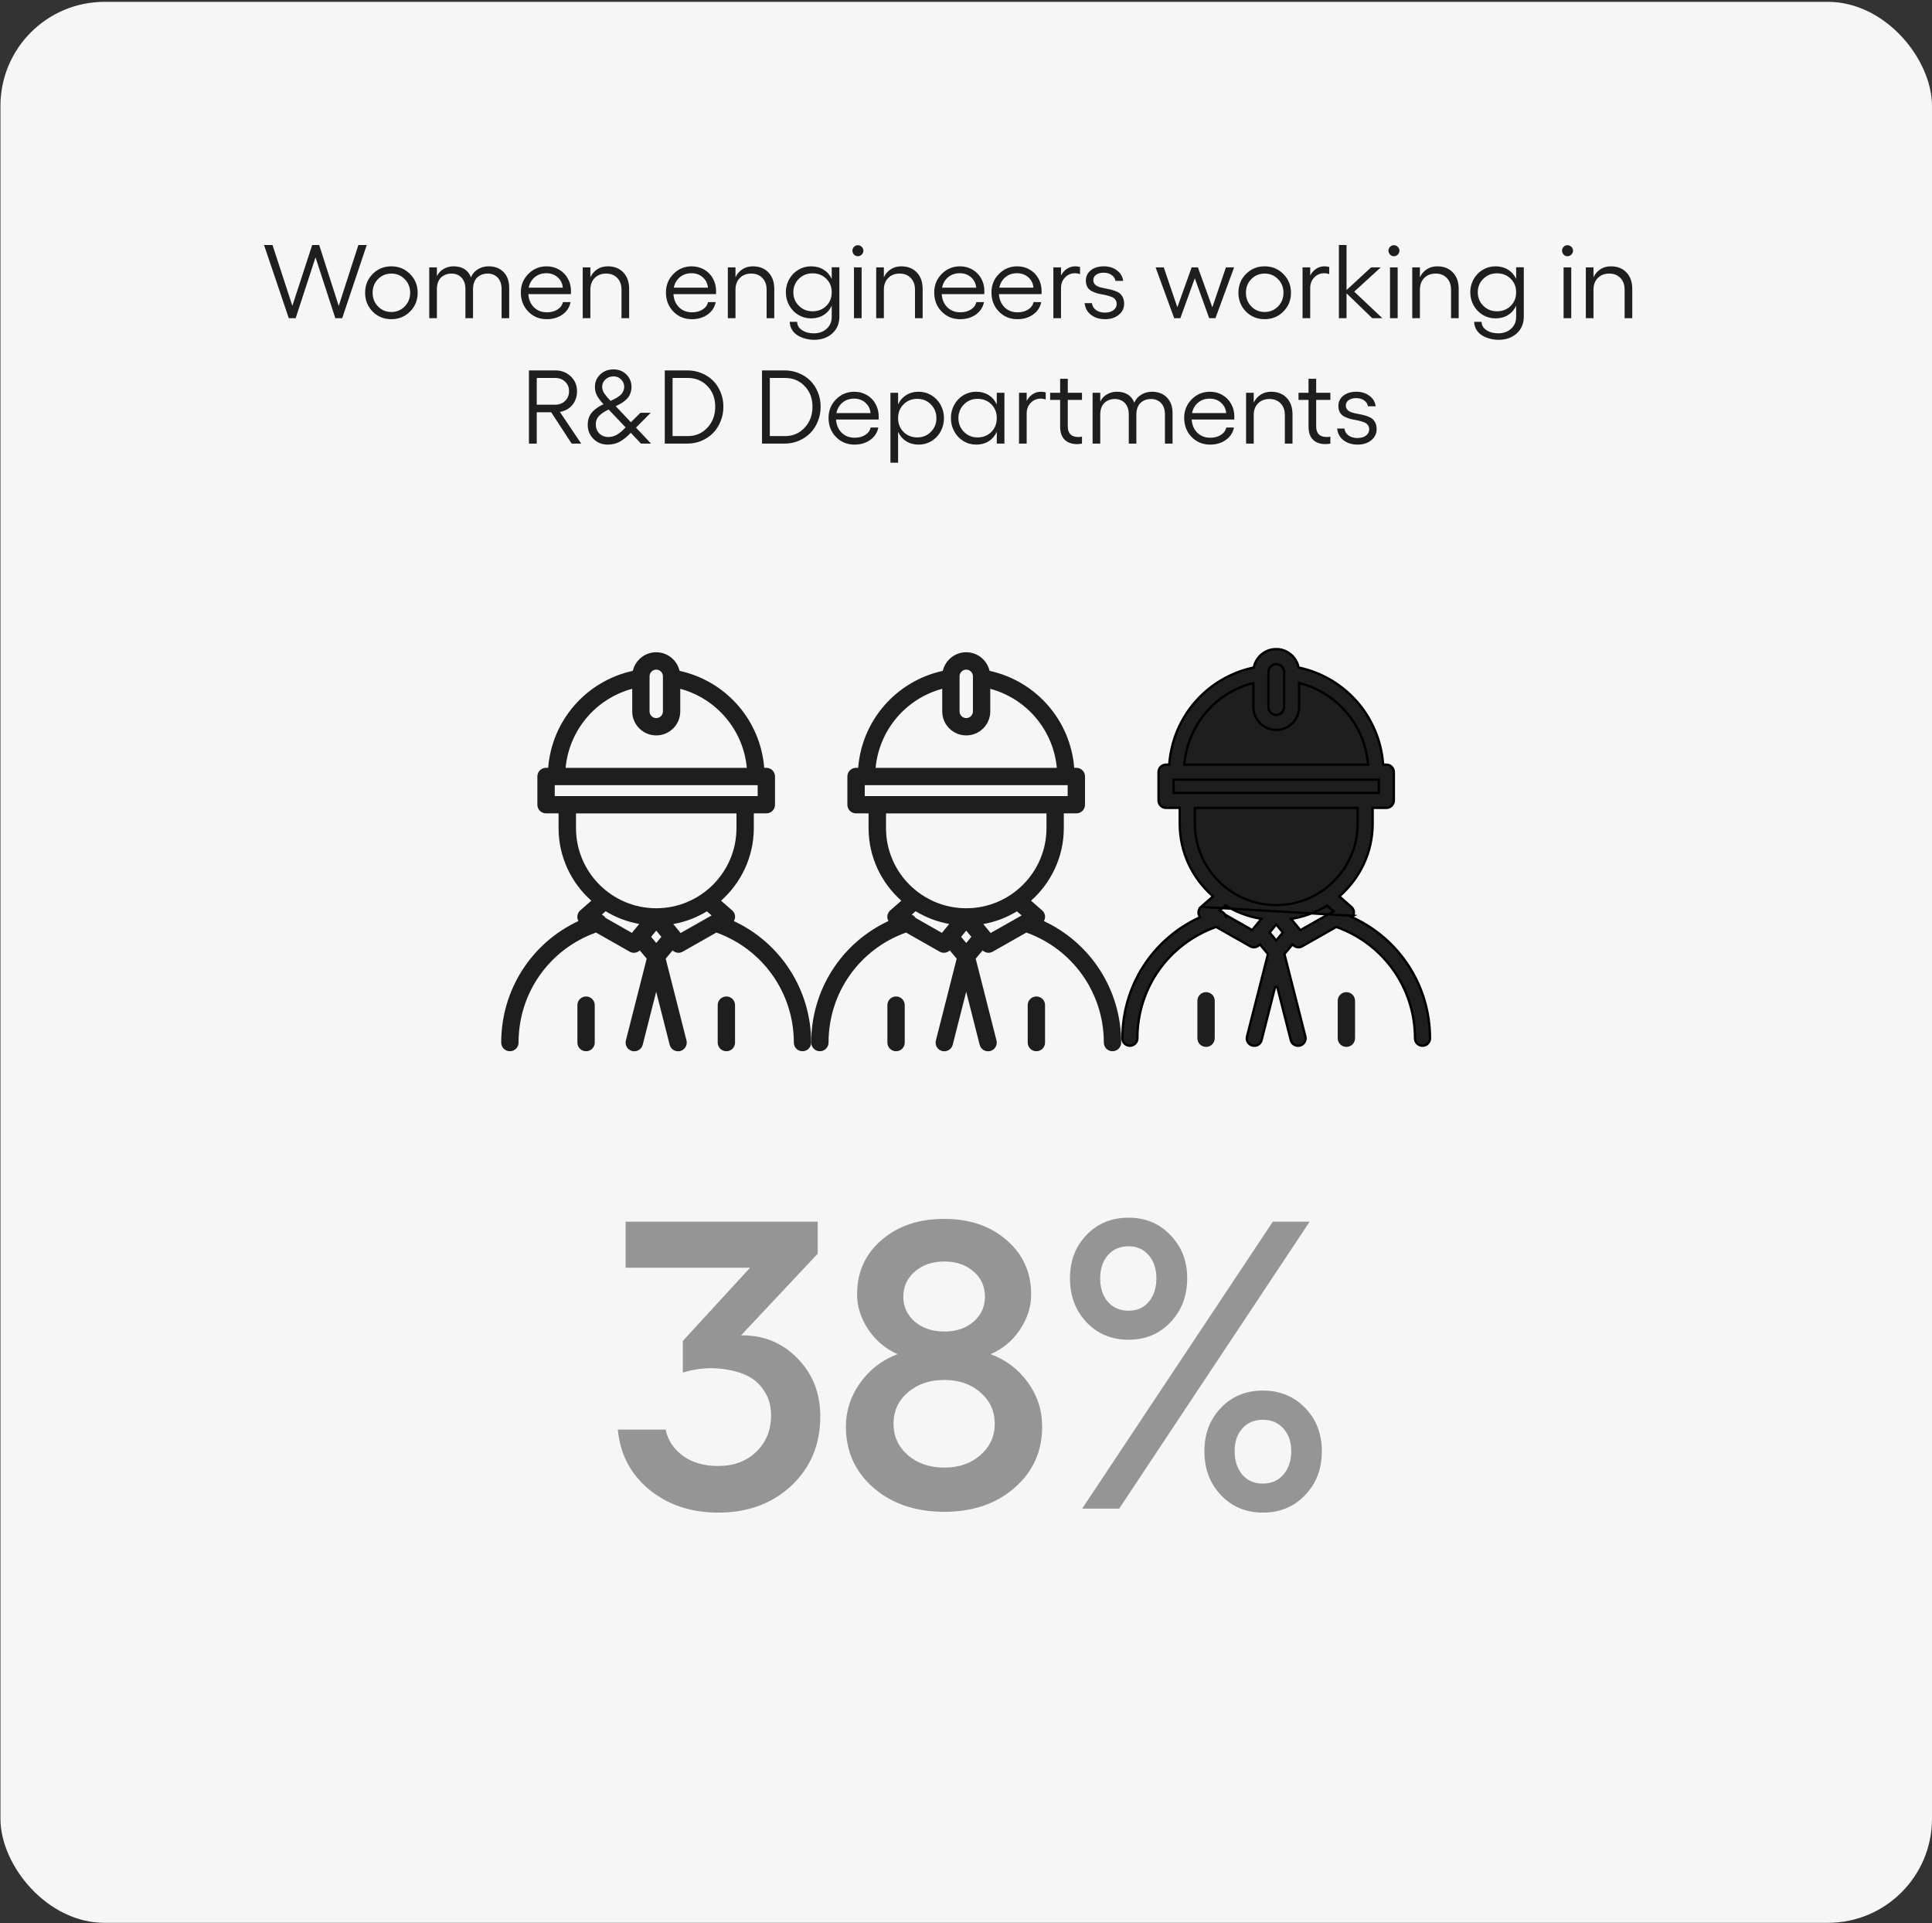
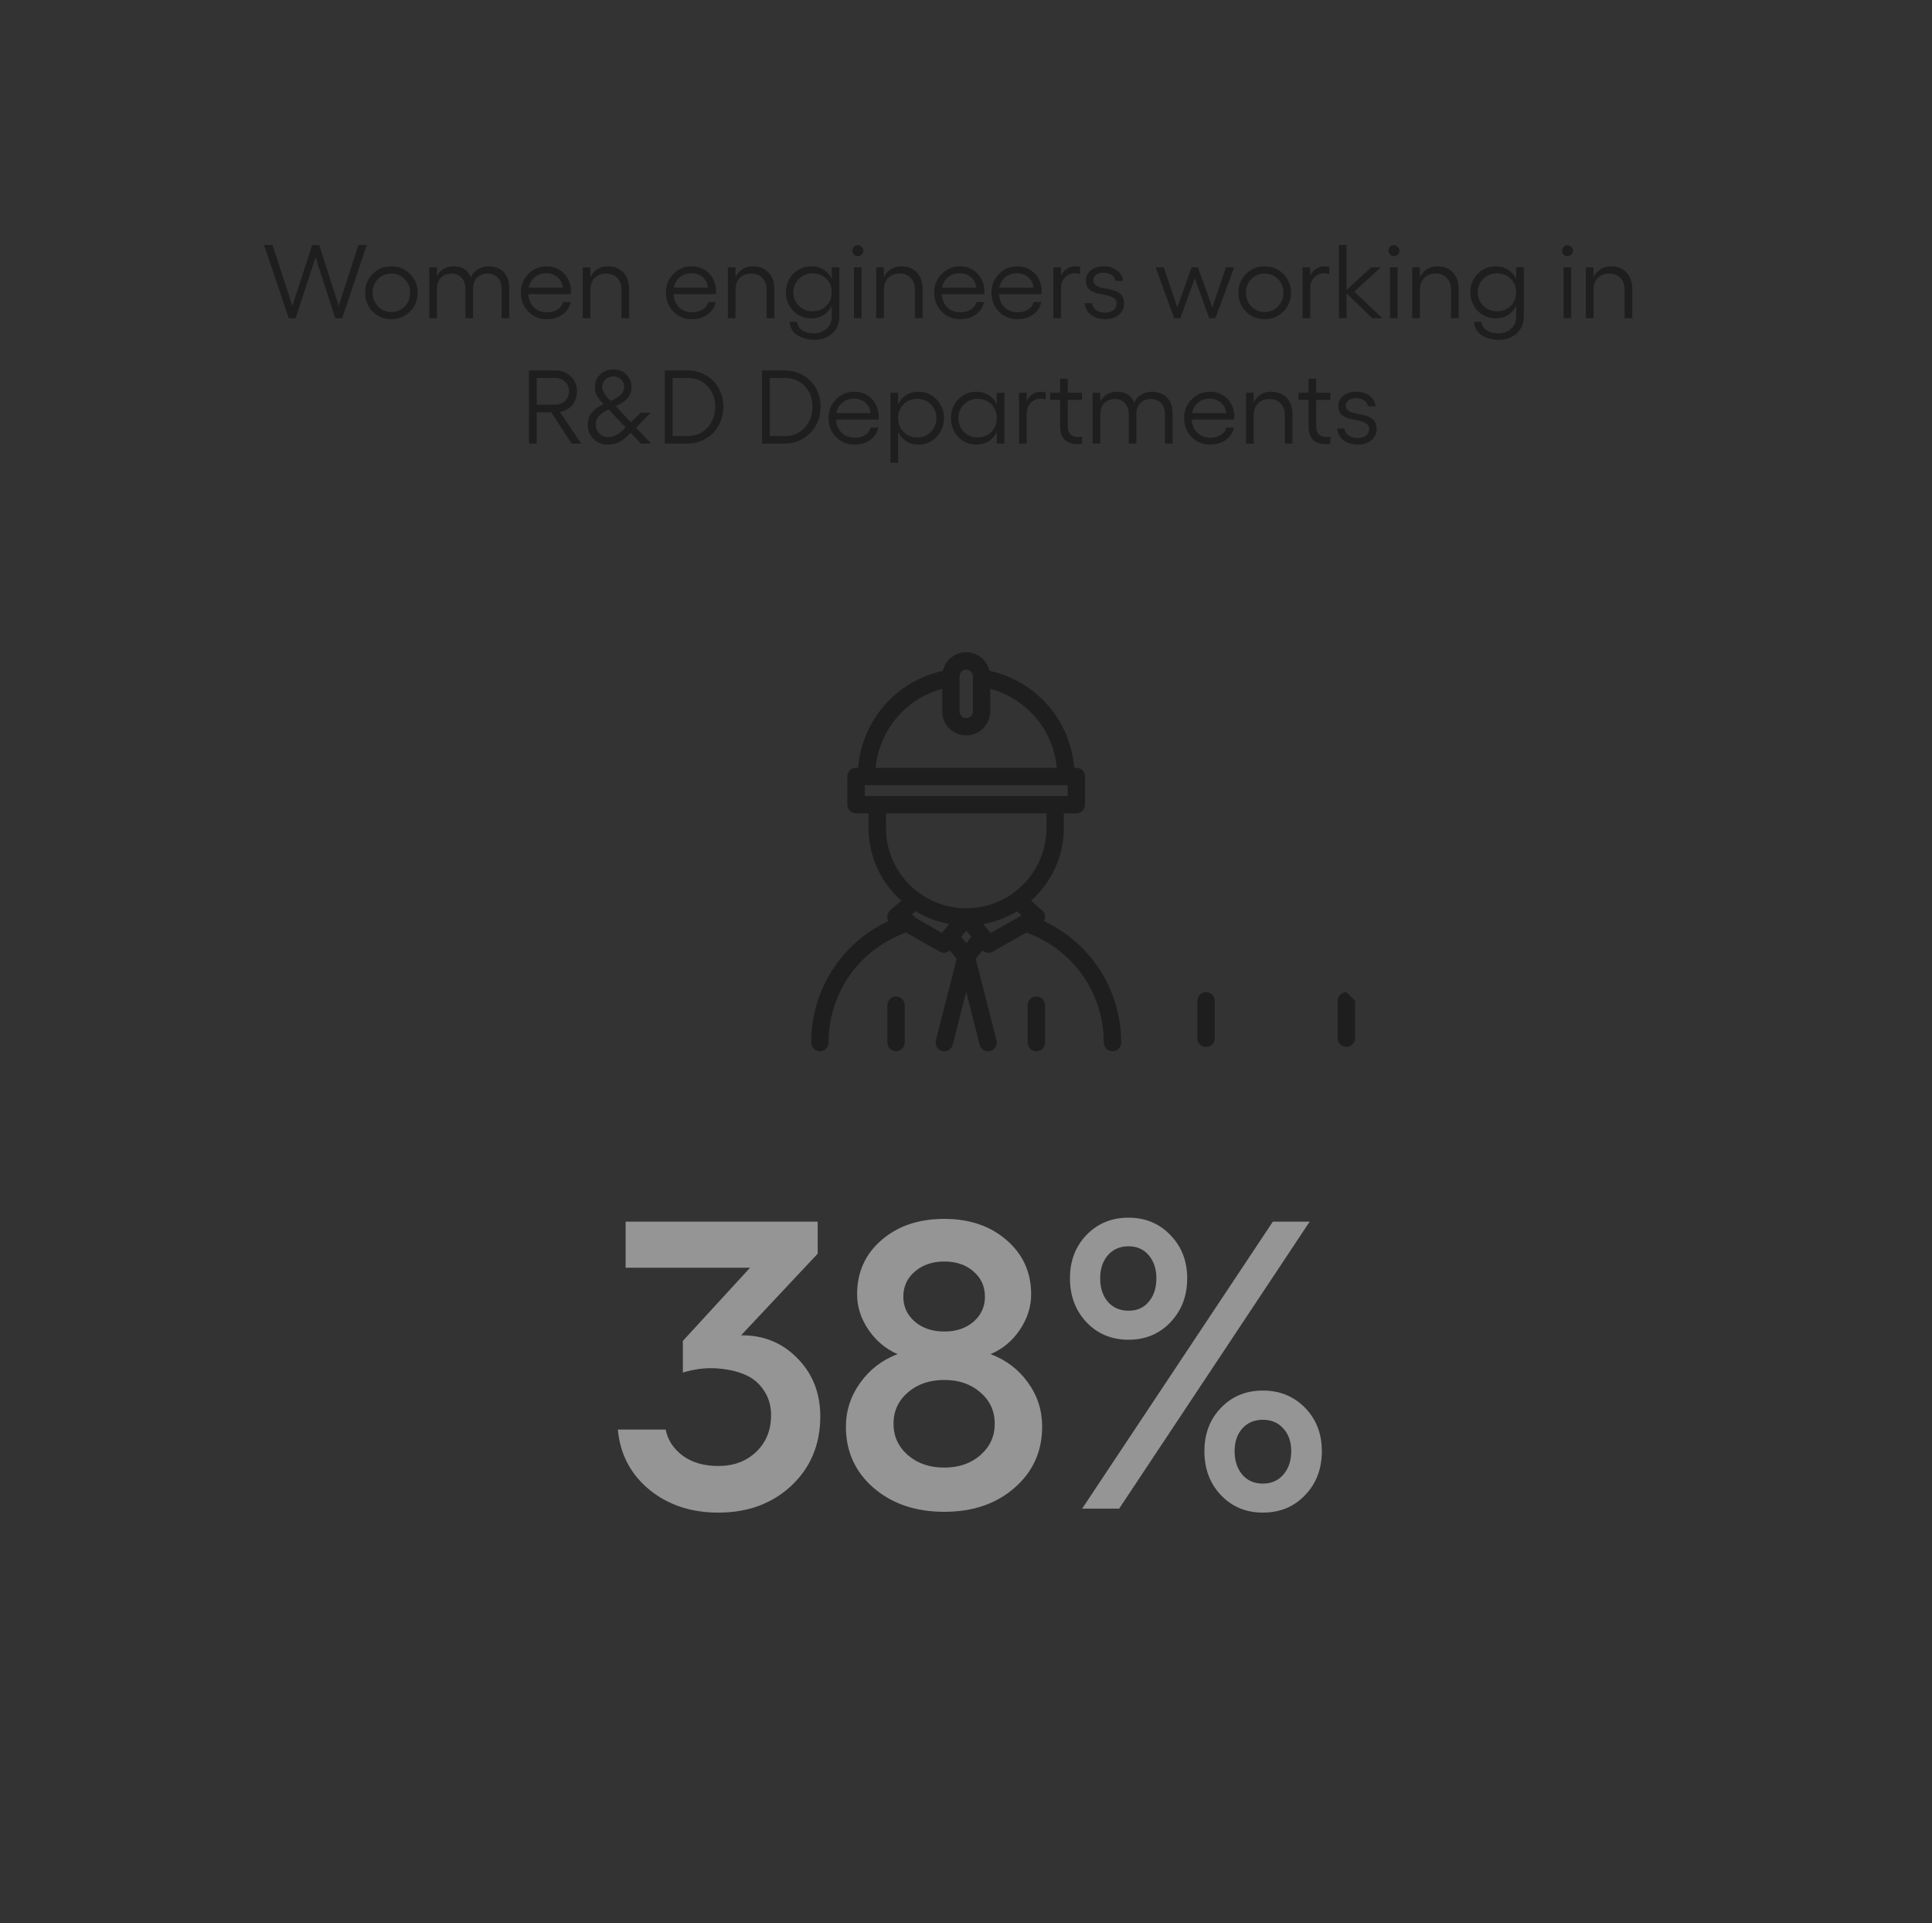
<svg xmlns="http://www.w3.org/2000/svg" width="832" height="828" viewBox="0 0 832 828" fill="none">
  <rect x="0" y="0" width="832" height="828" fill="#333333" stroke="none" />
-   <rect x="0.191" y="0.797" width="831.804" height="827.136" rx="44.811" fill="#F6F6F6" />
  <g clip-path="url(#clip0_1615_15139)">
    <path d="M449.57 396.575C449.804 396.149 449.975 395.68 450.039 395.169C450.167 393.976 449.698 392.783 448.78 391.995L444.024 387.82C452.641 380.13 458.123 368.989 458.123 356.549V350.223H463.519C465.588 350.223 467.252 348.561 467.252 346.495V334.332C467.252 332.266 465.588 330.604 463.519 330.604H462.602C460.981 310.197 446.264 293.263 426.15 288.853C425.084 284.273 420.989 280.844 416.083 280.844C411.177 280.844 407.082 284.273 406.015 288.853C385.902 293.263 371.185 310.197 369.564 330.604H368.647C366.578 330.604 364.914 332.266 364.914 334.332V346.495C364.914 348.561 366.578 350.223 368.647 350.223H374.043V356.549C374.043 368.968 379.503 380.13 388.142 387.82L383.385 391.995C382.489 392.783 382.02 393.976 382.127 395.169C382.169 395.68 382.34 396.149 382.596 396.575C362.44 405.99 349.344 426.12 349.344 448.913C349.344 450.979 351.007 452.641 353.076 452.641C355.145 452.641 356.809 450.979 356.809 448.913C356.809 427.462 370.14 408.717 390.168 401.538L404.65 409.761C405.226 410.08 405.866 410.251 406.485 410.251C407.423 410.251 408.319 409.888 409.023 409.228L411.988 412.785L403.029 448.018C402.517 450.02 403.733 452.044 405.738 452.555C407.743 453.045 409.769 451.852 410.281 449.85L416.083 427.015L421.884 449.85C422.311 451.533 423.825 452.662 425.51 452.662C425.809 452.662 426.129 452.619 426.427 452.555C428.432 452.044 429.627 450.02 429.136 448.018L420.178 412.785L423.143 409.228C423.847 409.888 424.764 410.251 425.681 410.251C426.299 410.251 426.939 410.101 427.515 409.761L441.998 401.538C462.005 408.717 475.357 427.547 475.357 448.913C475.357 450.979 477.02 452.641 479.089 452.641C481.158 452.641 482.822 450.979 482.822 448.913C482.822 426.205 469.683 406.011 449.527 396.596L449.57 396.575ZM413.225 291.196C413.225 289.62 414.526 288.321 416.104 288.321C417.682 288.321 418.984 289.62 418.984 291.196V306.32C418.984 307.897 417.682 309.196 416.104 309.196C414.526 309.196 413.225 307.897 413.225 306.32V291.196ZM405.759 296.586V306.32C405.759 312.008 410.388 316.652 416.104 316.652C421.82 316.652 426.449 312.029 426.449 306.32V296.586C442.19 300.846 453.601 314.394 455.115 330.625H377.072C378.607 314.394 390.019 300.846 405.738 296.586H405.759ZM372.422 338.081H459.786V342.789H372.401V338.081H372.422ZM381.551 356.571V350.244H450.657V356.571C450.657 375.593 435.151 391.079 416.104 391.079C397.057 391.079 381.551 375.593 381.551 356.571ZM416.104 406.033L413.907 403.391L416.104 400.707L418.301 403.391L416.104 406.033ZM394.348 395.318C393.943 394.636 393.346 394.147 392.642 393.827L394.306 392.357C398.678 395.02 403.563 396.916 408.788 397.832L406.143 401.048L405.631 401.687L394.37 395.276L394.348 395.318ZM426.598 401.73L426.086 401.091L423.441 397.874C428.667 396.958 433.551 395.063 437.924 392.4L439.95 394.168L426.619 401.73H426.598Z" fill="#1E1E1E" />
    <path d="M446.307 429.062C444.238 429.062 442.574 430.724 442.574 432.79V448.916C442.574 450.982 444.238 452.643 446.307 452.643C448.376 452.643 450.039 450.982 450.039 448.916V432.79C450.039 430.724 448.376 429.062 446.307 429.062Z" fill="#1E1E1E" />
    <path d="M385.881 429.062C383.812 429.062 382.148 430.724 382.148 432.79V448.916C382.148 450.982 383.812 452.643 385.881 452.643C387.95 452.643 389.614 450.982 389.614 448.916V432.79C389.614 430.724 387.95 429.062 385.881 429.062Z" fill="#1E1E1E" />
  </g>
  <g clip-path="url(#clip1_1615_15139)">
-     <path d="M582.702 394.332C582.873 393.992 582.993 393.63 583.042 393.244C583.151 392.216 582.746 391.187 581.955 390.507L581.951 390.504L577.194 386.329L576.77 385.956L577.191 385.58C585.708 377.979 591.123 366.972 591.123 354.682V348.356V347.856H591.623H597.019C598.812 347.856 600.252 346.417 600.252 344.628V332.465C600.252 330.675 598.812 329.237 597.019 329.237H596.102H595.64L595.603 328.777C594 308.589 579.441 291.837 559.543 287.474L559.235 287.407L559.163 287.099C558.148 282.739 554.249 279.477 549.583 279.477C544.917 279.477 541.018 282.739 540.002 287.099L539.931 287.407L539.622 287.474C519.724 291.837 505.166 308.589 503.562 328.777L503.526 329.237H503.064H502.147C500.353 329.237 498.914 330.675 498.914 332.465V344.628C498.914 346.417 500.353 347.856 502.147 347.856H507.543H508.043V348.356V354.682C508.043 366.951 513.437 377.979 521.974 385.579L522.396 385.955L521.971 386.329L517.215 390.503L582.702 394.332ZM582.702 394.332L581.878 394.744L582.815 395.182C602.797 404.516 615.822 424.534 615.822 447.046C615.822 448.835 614.383 450.273 612.589 450.273C610.796 450.273 609.357 448.835 609.357 447.046C609.357 425.468 595.871 406.45 575.667 399.2L575.451 399.123L575.251 399.236L560.768 407.458L560.761 407.463C560.27 407.753 559.72 407.883 559.181 407.883C558.394 407.883 557.598 407.572 556.985 406.996L556.598 406.633L556.259 407.041L553.294 410.598L553.131 410.794L553.193 411.041L562.151 446.27C562.151 446.271 562.151 446.272 562.151 446.273C562.575 448.008 561.542 449.755 559.813 450.201C559.542 450.259 559.262 450.295 559.01 450.295C557.548 450.295 556.238 449.315 555.869 447.86L555.869 447.86L550.067 425.024H549.098L543.297 447.859C543.297 447.859 543.297 447.859 543.297 447.86C542.854 449.591 541.102 450.627 539.36 450.203C537.62 449.759 536.571 448.005 537.014 446.275L537.014 446.274L545.972 411.041L546.035 410.794L545.872 410.598L542.907 407.041L542.567 406.633L542.181 406.996C541.566 407.573 540.791 407.883 539.985 407.883C539.457 407.883 538.901 407.738 538.396 407.458C538.395 407.457 538.394 407.457 538.393 407.456L523.915 399.236L523.715 399.123L523.499 399.2C503.273 406.45 489.809 425.383 489.809 447.046C489.809 448.835 488.37 450.273 486.576 450.273C484.783 450.273 483.344 448.835 483.344 447.046C483.344 424.449 496.326 404.495 516.308 395.161L516.81 394.926L516.525 394.45C516.302 394.08 516.16 393.684 516.125 393.26L516.125 393.257C516.032 392.221 516.441 391.185 517.215 390.504L582.702 394.332ZM539.759 294.718V294.218H539.259H539.238H539.172L539.107 294.236C523.186 298.551 511.629 312.272 510.074 328.711L510.022 329.258H510.572H588.615H589.164L589.113 328.712C587.579 312.272 576.022 298.551 560.079 294.236L559.449 294.065V294.718V304.453C559.449 309.885 555.045 314.284 549.604 314.284C544.164 314.284 539.759 309.865 539.759 304.453V294.718ZM593.786 336.214V335.714H593.286H505.922H505.901H505.401V336.214V340.921V341.421H505.901H593.286H593.786V340.921V336.214ZM515.051 347.877H514.551V348.377V354.703C514.551 374.002 530.282 389.712 549.604 389.712C568.927 389.712 584.657 374.002 584.657 354.703V348.377V347.877H584.157H515.051ZM549.22 404.485L549.604 404.948L549.989 404.485L552.185 401.844L552.449 401.527L552.188 401.208L549.991 398.524L549.604 398.051L549.217 398.524L547.02 401.208L546.759 401.527L547.023 401.844L549.22 404.485ZM527.419 393.706L527.886 394.493L528.081 394.104L538.884 400.255L539.255 400.466L539.522 400.133L540.03 399.499L540.034 399.494L542.674 396.282L543.219 395.62L542.375 395.472C537.213 394.567 532.387 392.694 528.066 390.063L527.751 389.871L527.475 390.115L525.811 391.585L525.233 392.096L525.935 392.415C526.559 392.698 527.072 393.124 527.419 393.706ZM559.708 400.175L559.858 400.363H560.098H560.119H560.251L560.366 400.298L573.697 392.736L574.31 392.388L573.779 391.924L571.753 390.156L571.477 389.915L571.164 390.106C566.843 392.737 562.017 394.61 556.855 395.515L556.011 395.663L556.555 396.325L559.196 399.536L559.2 399.541L559.708 400.175ZM549.604 285.953C547.75 285.953 546.225 287.476 546.225 289.329V304.453C546.225 306.306 547.75 307.829 549.604 307.829C551.458 307.829 552.984 306.306 552.984 304.453V289.329C552.984 287.476 551.458 285.953 549.604 285.953Z" fill="#1E1E1E" stroke="black" />
-     <path d="M579.807 427.195C577.738 427.195 576.074 428.857 576.074 430.923V447.048C576.074 449.115 577.738 450.776 579.807 450.776C581.876 450.776 583.539 449.115 583.539 447.048V430.923C583.539 428.857 581.876 427.195 579.807 427.195Z" fill="#1E1E1E" />
+     <path d="M579.807 427.195C577.738 427.195 576.074 428.857 576.074 430.923V447.048C576.074 449.115 577.738 450.776 579.807 450.776C581.876 450.776 583.539 449.115 583.539 447.048V430.923Z" fill="#1E1E1E" />
    <path d="M519.381 427.195C517.312 427.195 515.648 428.857 515.648 430.923V447.048C515.648 449.115 517.312 450.776 519.381 450.776C521.45 450.776 523.114 449.115 523.114 447.048V430.923C523.114 428.857 521.45 427.195 519.381 427.195Z" fill="#1E1E1E" />
  </g>
  <g clip-path="url(#clip2_1615_15139)">
    <path d="M316.07 396.575C316.304 396.149 316.475 395.68 316.539 395.169C316.667 393.976 316.198 392.783 315.28 391.995L310.524 387.82C319.141 380.13 324.623 368.989 324.623 356.549V350.223H330.019C332.088 350.223 333.752 348.561 333.752 346.495V334.332C333.752 332.266 332.088 330.604 330.019 330.604H329.102C327.481 310.197 312.764 293.263 292.65 288.853C291.584 284.273 287.489 280.844 282.583 280.844C277.677 280.844 273.582 284.273 272.515 288.853C252.402 293.263 237.685 310.197 236.064 330.604H235.147C233.078 330.604 231.414 332.266 231.414 334.332V346.495C231.414 348.561 233.078 350.223 235.147 350.223H240.543V356.549C240.543 368.968 246.003 380.13 254.642 387.82L249.885 391.995C248.989 392.783 248.52 393.976 248.627 395.169C248.669 395.68 248.84 396.149 249.096 396.575C228.94 405.99 215.844 426.12 215.844 448.913C215.844 450.979 217.507 452.641 219.576 452.641C221.645 452.641 223.309 450.979 223.309 448.913C223.309 427.462 236.64 408.717 256.668 401.538L271.15 409.761C271.726 410.08 272.366 410.251 272.985 410.251C273.923 410.251 274.819 409.888 275.523 409.228L278.488 412.785L269.529 448.018C269.017 450.02 270.233 452.044 272.238 452.555C274.243 453.045 276.269 451.852 276.781 449.85L282.583 427.015L288.384 449.85C288.811 451.533 290.325 452.662 292.01 452.662C292.309 452.662 292.629 452.619 292.927 452.555C294.932 452.044 296.127 450.02 295.636 448.018L286.678 412.785L289.643 409.228C290.347 409.888 291.264 410.251 292.181 410.251C292.799 410.251 293.439 410.101 294.015 409.761L308.498 401.538C328.505 408.717 341.857 427.547 341.857 448.913C341.857 450.979 343.52 452.641 345.589 452.641C347.658 452.641 349.322 450.979 349.322 448.913C349.322 426.205 336.183 406.011 316.027 396.596L316.07 396.575ZM279.725 291.196C279.725 289.62 281.026 288.321 282.604 288.321C284.182 288.321 285.484 289.62 285.484 291.196V306.32C285.484 307.897 284.182 309.196 282.604 309.196C281.026 309.196 279.725 307.897 279.725 306.32V291.196ZM272.259 296.586V306.32C272.259 312.008 276.888 316.652 282.604 316.652C288.32 316.652 292.949 312.029 292.949 306.32V296.586C308.69 300.846 320.101 314.394 321.615 330.625H243.572C245.107 314.394 256.519 300.846 272.238 296.586H272.259ZM238.922 338.081H326.286V342.789H238.901V338.081H238.922ZM248.051 356.571V350.244H317.157V356.571C317.157 375.593 301.651 391.079 282.604 391.079C263.557 391.079 248.051 375.593 248.051 356.571ZM282.604 406.033L280.407 403.391L282.604 400.707L284.801 403.391L282.604 406.033ZM260.848 395.318C260.443 394.636 259.846 394.147 259.142 393.827L260.806 392.357C265.178 395.02 270.063 396.916 275.288 397.832L272.643 401.048L272.131 401.687L260.87 395.276L260.848 395.318ZM293.098 401.73L292.586 401.091L289.941 397.874C295.167 396.958 300.051 395.063 304.424 392.4L306.45 394.168L293.119 401.73H293.098Z" fill="#1E1E1E" />
    <path d="M312.807 429.062C310.738 429.062 309.074 430.724 309.074 432.79V448.916C309.074 450.982 310.738 452.643 312.807 452.643C314.876 452.643 316.539 450.982 316.539 448.916V432.79C316.539 430.724 314.876 429.062 312.807 429.062Z" fill="#1E1E1E" />
    <path d="M252.381 429.062C250.312 429.062 248.648 430.724 248.648 432.79V448.916C248.648 450.982 250.312 452.643 252.381 452.643C254.45 452.643 256.114 450.982 256.114 448.916V432.79C256.114 430.724 254.45 429.062 252.381 429.062Z" fill="#1E1E1E" />
  </g>
  <path d="M294.064 577.381L323.012 545.849H269.424V526.033H352.132V539.818L319.135 574.969C328.784 574.854 336.883 578.156 343.43 584.877C349.978 591.539 353.252 599.867 353.252 609.861C353.252 621.923 349.117 631.859 340.846 639.67C332.575 647.424 322.064 651.301 309.313 651.301C297.597 651.301 287.689 647.999 279.59 641.393C271.549 634.731 267.041 626.116 266.064 615.547H286.655C287.574 620.085 290.044 623.847 294.064 626.833C298.085 629.763 303.168 631.227 309.313 631.227C315.976 631.227 321.432 629.188 325.683 625.11C329.933 621.032 332.058 615.777 332.058 609.344C332.058 605.209 330.996 601.619 328.87 598.575C326.803 595.473 324.017 593.205 320.514 591.769C317.01 590.333 312.961 589.471 308.366 589.184C303.828 588.897 299.061 589.5 294.064 590.993V577.381ZM406.667 650.957C394.319 650.957 384.153 647.51 376.169 640.618C368.243 633.726 364.28 624.938 364.28 614.255C364.28 607.42 366.319 601.16 370.397 595.473C374.475 589.73 379.845 585.594 386.507 583.067C381.338 580.77 377.145 577.238 373.929 572.47C370.713 567.703 369.104 562.649 369.104 557.307C369.104 547.773 372.608 539.99 379.615 533.96C386.622 527.871 395.64 524.827 406.667 524.827C417.523 524.827 426.454 527.871 433.461 533.96C440.526 540.048 444.058 547.83 444.058 557.307C444.058 562.706 442.421 567.818 439.147 572.643C435.931 577.41 431.738 580.885 426.569 583.067C433.232 585.537 438.602 589.615 442.68 595.301C446.758 600.93 448.797 607.248 448.797 614.255C448.797 624.938 444.834 633.726 436.907 640.618C429.039 647.51 418.959 650.957 406.667 650.957ZM394.003 569.11C397.334 571.925 401.556 573.332 406.667 573.332C411.779 573.332 415.972 571.925 419.246 569.11C422.52 566.239 424.157 562.649 424.157 558.341C424.157 553.919 422.52 550.3 419.246 547.486C415.972 544.614 411.779 543.178 406.667 543.178C401.556 543.178 397.334 544.614 394.003 547.486C390.672 550.3 389.006 553.919 389.006 558.341C389.006 562.649 390.672 566.239 394.003 569.11ZM406.667 631.917C412.928 631.917 418.097 630.136 422.175 626.575C426.311 622.957 428.378 618.448 428.378 613.049C428.378 607.592 426.311 603.084 422.175 599.523C418.097 595.962 412.928 594.181 406.667 594.181C400.349 594.181 395.123 595.962 390.987 599.523C386.852 603.084 384.784 607.592 384.784 613.049C384.784 618.448 386.852 622.957 390.987 626.575C395.123 630.136 400.349 631.917 406.667 631.917ZM511.258 550.415C511.258 557.996 508.846 564.314 504.021 569.369C499.254 574.366 493.252 576.864 486.015 576.864C478.721 576.864 472.69 574.366 467.923 569.369C463.156 564.314 460.772 557.996 460.772 550.415C460.772 542.891 463.156 536.659 467.923 531.72C472.69 526.78 478.721 524.31 486.015 524.31C493.252 524.31 499.254 526.809 504.021 531.806C508.846 536.745 511.258 542.948 511.258 550.415ZM548.132 526.033H563.985L481.966 649.578H466.028L548.132 526.033ZM497.991 550.415C497.991 546.394 496.899 543.092 494.717 540.507C492.534 537.923 489.634 536.63 486.015 536.63C482.282 536.63 479.295 537.923 477.055 540.507C474.873 543.092 473.781 546.394 473.781 550.415C473.781 554.55 474.873 557.91 477.055 560.495C479.295 563.08 482.282 564.372 486.015 564.372C489.691 564.372 492.592 563.08 494.717 560.495C496.899 557.91 497.991 554.55 497.991 550.415ZM569.24 624.852C569.24 632.491 566.828 638.809 562.003 643.806C557.236 648.803 551.176 651.301 543.825 651.301C536.588 651.301 530.586 648.803 525.818 643.806C521.051 638.809 518.668 632.491 518.668 624.852C518.668 617.328 521.051 611.096 525.818 606.157C530.586 601.217 536.588 598.747 543.825 598.747C551.119 598.747 557.178 601.217 562.003 606.157C566.828 611.096 569.24 617.328 569.24 624.852ZM556.058 624.852C556.058 620.831 554.938 617.586 552.698 615.117C550.458 612.589 547.5 611.326 543.825 611.326C540.149 611.326 537.191 612.589 534.951 615.117C532.768 617.586 531.677 620.831 531.677 624.852C531.677 628.93 532.768 632.29 534.951 634.932C537.191 637.517 540.149 638.809 543.825 638.809C547.5 638.809 550.458 637.517 552.698 634.932C554.938 632.29 556.058 628.93 556.058 624.852Z" fill="#959595" />
  <path d="M154.332 105.491H157.935L147.366 137H144.4L135.875 110.809L127.327 137H124.361L113.704 105.491H117.352L125.899 131.683L134.446 105.491H137.457L145.872 131.727L154.332 105.491ZM160.484 117.972C162.667 115.774 165.347 114.676 168.526 114.676C171.705 114.676 174.385 115.774 176.568 117.972C178.765 120.154 179.864 122.85 179.864 126.058C179.864 129.266 178.765 131.968 176.568 134.166C174.385 136.348 171.705 137.439 168.526 137.439C165.347 137.439 162.667 136.348 160.484 134.166C158.316 131.968 157.232 129.266 157.232 126.058C157.232 122.85 158.316 120.154 160.484 117.972ZM168.526 117.796C166.255 117.796 164.344 118.587 162.791 120.169C161.238 121.751 160.462 123.714 160.462 126.058C160.462 128.387 161.238 130.35 162.791 131.946C164.344 133.543 166.255 134.341 168.526 134.341C170.796 134.341 172.715 133.543 174.283 131.946C175.85 130.335 176.634 128.372 176.634 126.058C176.634 123.729 175.85 121.773 174.283 120.191C172.73 118.594 170.811 117.796 168.526 117.796ZM210.384 114.676C213.108 114.676 215.269 115.503 216.866 117.159C218.477 118.799 219.283 121.048 219.283 123.904V137H216.009V124.498C216.009 122.403 215.459 120.762 214.361 119.576C213.277 118.389 211.783 117.796 209.878 117.796C209.102 117.796 208.362 117.92 207.659 118.169C206.956 118.418 206.297 118.799 205.682 119.312C205.081 119.825 204.598 120.528 204.231 121.421C203.88 122.315 203.704 123.34 203.704 124.498V137H200.43V124.498C200.43 122.403 199.881 120.762 198.782 119.576C197.698 118.389 196.204 117.796 194.3 117.796C193.538 117.796 192.806 117.92 192.103 118.169C191.414 118.404 190.762 118.777 190.147 119.29C189.546 119.788 189.063 120.484 188.697 121.377C188.331 122.271 188.147 123.311 188.147 124.498V137H184.852V115.137H188.147V118.917C188.865 117.481 189.869 116.419 191.158 115.73C192.447 115.027 193.824 114.676 195.289 114.676C199.053 114.676 201.565 116.25 202.825 119.4C203.44 117.906 204.437 116.749 205.813 115.928C207.19 115.093 208.714 114.676 210.384 114.676ZM245.892 125.398C245.892 126.058 245.877 126.475 245.848 126.651H227.522C227.684 128.995 228.489 130.884 229.939 132.32C231.39 133.755 233.257 134.473 235.542 134.473C237.3 134.473 238.809 134.078 240.069 133.287C241.343 132.481 242.127 131.412 242.42 130.079H245.716C245.291 132.291 244.134 134.07 242.244 135.418C240.354 136.766 238.091 137.439 235.455 137.439C232.276 137.439 229.617 136.341 227.479 134.144C225.354 131.946 224.292 129.207 224.292 125.926C224.292 122.776 225.369 120.118 227.522 117.95C229.676 115.767 232.305 114.676 235.411 114.676C237.359 114.676 239.131 115.137 240.728 116.06C242.325 116.968 243.584 118.243 244.507 119.883C245.43 121.524 245.892 123.362 245.892 125.398ZM227.676 123.86H242.376C242.215 122.044 241.475 120.557 240.157 119.4C238.853 118.228 237.227 117.642 235.279 117.642C233.345 117.642 231.69 118.206 230.313 119.334C228.936 120.462 228.057 121.971 227.676 123.86ZM261.712 114.676C264.539 114.676 266.78 115.555 268.436 117.312C270.105 119.056 270.94 121.421 270.94 124.41V137H267.645V124.717C267.645 122.623 267.037 120.945 265.821 119.686C264.62 118.426 263.023 117.796 261.031 117.796C258.98 117.796 257.332 118.433 256.087 119.708C254.856 120.967 254.241 122.637 254.241 124.717V137H250.945V115.137H254.241V119.4C254.944 117.906 255.94 116.749 257.229 115.928C258.519 115.093 260.013 114.676 261.712 114.676ZM308.382 125.398C308.382 126.058 308.367 126.475 308.338 126.651H290.013C290.174 128.995 290.979 130.884 292.43 132.32C293.88 133.755 295.748 134.473 298.033 134.473C299.791 134.473 301.299 134.078 302.559 133.287C303.833 132.481 304.617 131.412 304.91 130.079H308.206C307.781 132.291 306.624 134.07 304.734 135.418C302.845 136.766 300.582 137.439 297.945 137.439C294.766 137.439 292.107 136.341 289.969 134.144C287.845 131.946 286.783 129.207 286.783 125.926C286.783 122.776 287.859 120.118 290.013 117.95C292.166 115.767 294.795 114.676 297.901 114.676C299.849 114.676 301.622 115.137 303.218 116.06C304.815 116.968 306.075 118.243 306.998 119.883C307.92 121.524 308.382 123.362 308.382 125.398ZM290.167 123.86H304.866C304.705 122.044 303.965 120.557 302.647 119.4C301.343 118.228 299.717 117.642 297.769 117.642C295.835 117.642 294.18 118.206 292.803 119.334C291.426 120.462 290.547 121.971 290.167 123.86ZM324.202 114.676C327.029 114.676 329.271 115.555 330.926 117.312C332.596 119.056 333.431 121.421 333.431 124.41V137H330.135V124.717C330.135 122.623 329.527 120.945 328.311 119.686C327.11 118.426 325.513 117.796 323.521 117.796C321.47 117.796 319.822 118.433 318.577 119.708C317.347 120.967 316.731 122.637 316.731 124.717V137H313.436V115.137H316.731V119.4C317.435 117.906 318.431 116.749 319.72 115.928C321.009 115.093 322.503 114.676 324.202 114.676ZM358.172 115.093H361.468V136.319C361.468 139.322 360.45 141.739 358.414 143.57C356.377 145.401 353.763 146.316 350.569 146.316C349.31 146.316 348.086 146.155 346.9 145.833C345.713 145.525 344.607 145.071 343.582 144.471C342.571 143.87 341.744 143.057 341.099 142.032C340.469 141.021 340.132 139.871 340.088 138.582H343.274C343.318 140.076 344.029 141.27 345.406 142.164C346.783 143.072 348.475 143.526 350.481 143.526C352.708 143.526 354.546 142.867 355.997 141.548C357.447 140.245 358.172 138.545 358.172 136.451V131.639C357.366 133.367 356.194 134.708 354.656 135.66C353.133 136.612 351.338 137.088 349.273 137.088C347.295 137.088 345.472 136.59 343.802 135.594C342.146 134.598 340.835 133.235 339.869 131.507C338.902 129.778 338.418 127.889 338.418 125.838C338.418 123.802 338.902 121.927 339.869 120.213C340.835 118.499 342.146 117.151 343.802 116.17C345.472 115.174 347.295 114.676 349.273 114.676C351.338 114.676 353.133 115.152 354.656 116.104C356.194 117.042 357.366 118.367 358.172 120.081V115.093ZM349.888 134.034C352.276 134.034 354.253 133.265 355.821 131.727C357.388 130.174 358.172 128.211 358.172 125.838C358.172 123.494 357.388 121.553 355.821 120.015C354.253 118.462 352.276 117.686 349.888 117.686C347.574 117.686 345.618 118.477 344.021 120.059C342.439 121.626 341.648 123.553 341.648 125.838C341.648 128.138 342.439 130.079 344.021 131.661C345.618 133.243 347.574 134.034 349.888 134.034ZM369.422 105.579C370.052 105.579 370.608 105.813 371.092 106.282C371.575 106.751 371.817 107.3 371.817 107.93C371.817 108.575 371.575 109.139 371.092 109.622C370.608 110.091 370.052 110.325 369.422 110.325C368.777 110.325 368.228 110.091 367.774 109.622C367.32 109.153 367.093 108.589 367.093 107.93C367.093 107.3 367.32 106.751 367.774 106.282C368.228 105.813 368.777 105.579 369.422 105.579ZM367.752 115.137H371.048V137H367.752V115.137ZM388.099 114.676C390.926 114.676 393.167 115.555 394.822 117.312C396.492 119.056 397.327 121.421 397.327 124.41V137H394.031V124.717C394.031 122.623 393.423 120.945 392.208 119.686C391.006 118.426 389.41 117.796 387.417 117.796C385.367 117.796 383.719 118.433 382.474 119.708C381.243 120.967 380.628 122.637 380.628 124.717V137H377.332V115.137H380.628V119.4C381.331 117.906 382.327 116.749 383.616 115.928C384.905 115.093 386.399 114.676 388.099 114.676ZM423.914 125.398C423.914 126.058 423.899 126.475 423.87 126.651H405.545C405.706 128.995 406.512 130.884 407.962 132.32C409.412 133.755 411.28 134.473 413.565 134.473C415.323 134.473 416.832 134.078 418.091 133.287C419.366 132.481 420.149 131.412 420.442 130.079H423.738C423.313 132.291 422.156 134.07 420.267 135.418C418.377 136.766 416.114 137.439 413.477 137.439C410.298 137.439 407.64 136.341 405.501 134.144C403.377 131.946 402.315 129.207 402.315 125.926C402.315 122.776 403.392 120.118 405.545 117.95C407.698 115.767 410.328 114.676 413.433 114.676C415.381 114.676 417.154 115.137 418.75 116.06C420.347 116.968 421.607 118.243 422.53 119.883C423.453 121.524 423.914 123.362 423.914 125.398ZM405.699 123.86H420.398C420.237 122.044 419.498 120.557 418.179 119.4C416.875 118.228 415.25 117.642 413.301 117.642C411.368 117.642 409.712 118.206 408.335 119.334C406.958 120.462 406.08 121.971 405.699 123.86ZM448.567 125.398C448.567 126.058 448.553 126.475 448.523 126.651H430.198C430.359 128.995 431.165 130.884 432.615 132.32C434.065 133.755 435.933 134.473 438.218 134.473C439.976 134.473 441.485 134.078 442.745 133.287C444.019 132.481 444.803 131.412 445.096 130.079H448.392C447.967 132.291 446.81 134.07 444.92 135.418C443.03 136.766 440.767 137.439 438.13 137.439C434.952 137.439 432.293 136.341 430.154 134.144C428.03 131.946 426.968 129.207 426.968 125.926C426.968 122.776 428.045 120.118 430.198 117.95C432.352 115.767 434.981 114.676 438.086 114.676C440.035 114.676 441.807 115.137 443.404 116.06C445 116.968 446.26 118.243 447.183 119.883C448.106 121.524 448.567 123.362 448.567 125.398ZM430.352 123.86H445.052C444.891 122.044 444.151 120.557 442.833 119.4C441.529 118.228 439.903 117.642 437.955 117.642C436.021 117.642 434.366 118.206 432.989 119.334C431.612 120.462 430.733 121.971 430.352 123.86ZM463.069 114.676C463.641 114.676 464.322 114.764 465.113 114.939V118.016C464.395 117.767 463.685 117.642 462.981 117.642C461.268 117.642 459.825 118.25 458.653 119.466C457.496 120.667 456.917 122.19 456.917 124.036V137H453.621V115.137H456.917V118.631C457.562 117.4 458.418 116.434 459.488 115.73C460.557 115.027 461.751 114.676 463.069 114.676ZM475.945 137.439C473.484 137.439 471.448 136.817 469.837 135.572C468.226 134.327 467.31 132.642 467.09 130.518H470.232C470.379 131.763 470.965 132.759 471.99 133.506C473.016 134.239 474.29 134.605 475.813 134.605C477.337 134.605 478.56 134.261 479.483 133.572C480.42 132.869 480.889 131.968 480.889 130.87C480.889 130.137 480.699 129.522 480.318 129.024C479.937 128.511 479.432 128.13 478.802 127.881C478.187 127.632 477.483 127.405 476.692 127.2C475.901 126.995 475.088 126.827 474.253 126.695C473.418 126.563 472.605 126.358 471.814 126.08C471.023 125.801 470.313 125.472 469.683 125.091C469.068 124.695 468.57 124.139 468.189 123.421C467.808 122.688 467.618 121.817 467.618 120.806C467.618 119.004 468.328 117.532 469.749 116.39C471.17 115.247 473.052 114.676 475.396 114.676C477.549 114.676 479.402 115.247 480.955 116.39C482.522 117.518 483.431 119.034 483.68 120.938H480.362C480.201 119.913 479.651 119.07 478.714 118.411C477.776 117.752 476.641 117.422 475.308 117.422C473.975 117.422 472.891 117.715 472.056 118.301C471.236 118.873 470.826 119.627 470.826 120.564C470.826 121.355 471.067 122 471.551 122.498C472.049 122.996 472.686 123.362 473.462 123.597C474.239 123.831 475.096 124.036 476.033 124.212C476.985 124.373 477.93 124.578 478.868 124.827C479.82 125.076 480.684 125.406 481.46 125.816C482.237 126.226 482.867 126.849 483.35 127.684C483.848 128.519 484.097 129.551 484.097 130.782C484.097 132.715 483.321 134.312 481.768 135.572C480.23 136.817 478.289 137.439 475.945 137.439ZM505.652 137L497.654 115.137H501.17L507.015 132.32L513.167 115.137H515.87L522.088 132.32L527.933 115.137H531.448L523.428 137H520.726L514.529 119.817L508.311 137H505.652ZM536.568 117.972C538.75 115.774 541.431 114.676 544.61 114.676C547.789 114.676 550.469 115.774 552.652 117.972C554.849 120.154 555.948 122.85 555.948 126.058C555.948 129.266 554.849 131.968 552.652 134.166C550.469 136.348 547.789 137.439 544.61 137.439C541.431 137.439 538.75 136.348 536.568 134.166C534.4 131.968 533.316 129.266 533.316 126.058C533.316 122.85 534.4 120.154 536.568 117.972ZM544.61 117.796C542.339 117.796 540.428 118.587 538.875 120.169C537.322 121.751 536.546 123.714 536.546 126.058C536.546 128.387 537.322 130.35 538.875 131.946C540.428 133.543 542.339 134.341 544.61 134.341C546.88 134.341 548.799 133.543 550.367 131.946C551.934 130.335 552.718 128.372 552.718 126.058C552.718 123.729 551.934 121.773 550.367 120.191C548.814 118.594 546.895 117.796 544.61 117.796ZM570.384 114.676C570.955 114.676 571.636 114.764 572.427 114.939V118.016C571.709 117.767 570.999 117.642 570.296 117.642C568.582 117.642 567.139 118.25 565.967 119.466C564.81 120.667 564.231 122.19 564.231 124.036V137H560.936V115.137H564.231V118.631C564.876 117.4 565.733 116.434 566.802 115.73C567.872 115.027 569.065 114.676 570.384 114.676ZM595.301 137H590.95L579.876 126.299V137H576.58V105.491H579.876V124.893L590.445 115.137H594.598L583.194 125.574L595.301 137ZM600.267 105.579C600.896 105.579 601.453 105.813 601.937 106.282C602.42 106.751 602.662 107.3 602.662 107.93C602.662 108.575 602.42 109.139 601.937 109.622C601.453 110.091 600.896 110.325 600.267 110.325C599.622 110.325 599.073 110.091 598.619 109.622C598.165 109.153 597.938 108.589 597.938 107.93C597.938 107.3 598.165 106.751 598.619 106.282C599.073 105.813 599.622 105.579 600.267 105.579ZM598.597 115.137H601.893V137H598.597V115.137ZM618.943 114.676C621.771 114.676 624.012 115.555 625.667 117.312C627.337 119.056 628.172 121.421 628.172 124.41V137H624.876V124.717C624.876 122.623 624.268 120.945 623.052 119.686C621.851 118.426 620.254 117.796 618.262 117.796C616.211 117.796 614.563 118.433 613.318 119.708C612.088 120.967 611.473 122.637 611.473 124.717V137H608.177V115.137H611.473V119.4C612.176 117.906 613.172 116.749 614.461 115.928C615.75 115.093 617.244 114.676 618.943 114.676ZM652.913 115.093H656.209V136.319C656.209 139.322 655.191 141.739 653.155 143.57C651.119 145.401 648.504 146.316 645.311 146.316C644.051 146.316 642.828 146.155 641.641 145.833C640.455 145.525 639.349 145.071 638.323 144.471C637.312 143.87 636.485 143.057 635.84 142.032C635.21 141.021 634.874 139.871 634.83 138.582H638.016C638.06 140.076 638.77 141.27 640.147 142.164C641.524 143.072 643.216 143.526 645.223 143.526C647.449 143.526 649.288 142.867 650.738 141.548C652.188 140.245 652.913 138.545 652.913 136.451V131.639C652.107 133.367 650.936 134.708 649.397 135.66C647.874 136.612 646.08 137.088 644.014 137.088C642.037 137.088 640.213 136.59 638.543 135.594C636.888 134.598 635.577 133.235 634.61 131.507C633.643 129.778 633.16 127.889 633.16 125.838C633.16 123.802 633.643 121.927 634.61 120.213C635.577 118.499 636.888 117.151 638.543 116.17C640.213 115.174 642.037 114.676 644.014 114.676C646.08 114.676 647.874 115.152 649.397 116.104C650.936 117.042 652.107 118.367 652.913 120.081V115.093ZM644.629 134.034C647.017 134.034 648.995 133.265 650.562 131.727C652.129 130.174 652.913 128.211 652.913 125.838C652.913 123.494 652.129 121.553 650.562 120.015C648.995 118.462 647.017 117.686 644.629 117.686C642.315 117.686 640.359 118.477 638.763 120.059C637.181 121.626 636.39 123.553 636.39 125.838C636.39 128.138 637.181 130.079 638.763 131.661C640.359 133.243 642.315 134.034 644.629 134.034ZM675.018 105.579C675.647 105.579 676.204 105.813 676.688 106.282C677.171 106.751 677.413 107.3 677.413 107.93C677.413 108.575 677.171 109.139 676.688 109.622C676.204 110.091 675.647 110.325 675.018 110.325C674.373 110.325 673.824 110.091 673.37 109.622C672.916 109.153 672.688 108.589 672.688 107.93C672.688 107.3 672.916 106.751 673.37 106.282C673.824 105.813 674.373 105.579 675.018 105.579ZM673.348 115.137H676.644V137H673.348V115.137ZM693.694 114.676C696.521 114.676 698.763 115.555 700.418 117.312C702.088 119.056 702.923 121.421 702.923 124.41V137H699.627V124.717C699.627 122.623 699.019 120.945 697.803 119.686C696.602 118.426 695.005 117.796 693.013 117.796C690.962 117.796 689.314 118.433 688.069 119.708C686.839 120.967 686.224 122.637 686.224 124.717V137H682.928V115.137H686.224V119.4C686.927 117.906 687.923 116.749 689.212 115.928C690.501 115.093 691.995 114.676 693.694 114.676ZM250.286 191H246.177L237.366 177.509H231.148V191H227.786V159.491H239.168C241.79 159.491 243.995 160.348 245.782 162.062C247.583 163.761 248.484 165.878 248.484 168.412C248.484 170.785 247.811 172.777 246.463 174.389C245.13 175.985 243.343 176.974 241.102 177.355L250.286 191ZM231.148 162.743V174.257H239.08C240.809 174.257 242.237 173.708 243.365 172.609C244.493 171.51 245.057 170.111 245.057 168.412C245.057 166.771 244.493 165.417 243.365 164.347C242.251 163.278 240.823 162.743 239.08 162.743H231.148ZM280.367 191H276.038L271.644 186.364C269.974 188.107 268.377 189.389 266.854 190.209C265.33 191.029 263.624 191.439 261.734 191.439C259.288 191.439 257.237 190.626 255.582 189C253.926 187.36 253.099 185.338 253.099 182.936C253.099 181.764 253.274 180.702 253.626 179.75C253.978 178.798 254.498 177.97 255.186 177.267C255.875 176.564 256.578 175.971 257.295 175.487C258.013 175.004 258.877 174.521 259.888 174.037C258.746 172.836 257.845 171.664 257.186 170.521C256.526 169.364 256.197 168.075 256.197 166.654C256.197 164.486 256.958 162.677 258.482 161.227C260.005 159.777 261.917 159.052 264.217 159.052C266.429 159.052 268.267 159.777 269.732 161.227C271.211 162.677 271.951 164.486 271.951 166.654C271.951 167.519 271.819 168.332 271.556 169.093C271.307 169.84 270.984 170.485 270.589 171.027C270.193 171.554 269.681 172.074 269.051 172.587C268.421 173.085 267.813 173.502 267.227 173.839C266.656 174.162 265.967 174.513 265.162 174.894L271.688 181.815L275.818 177.729H280.235L273.885 184.123L280.367 191ZM259.317 166.566C259.317 167.533 259.625 168.478 260.24 169.401C260.855 170.309 261.756 171.386 262.942 172.631C263.675 172.294 264.283 171.994 264.766 171.73C265.264 171.466 265.792 171.144 266.348 170.763C266.905 170.382 267.344 170.001 267.667 169.621C267.989 169.24 268.26 168.786 268.479 168.258C268.699 167.731 268.809 167.167 268.809 166.566C268.809 165.307 268.362 164.245 267.469 163.38C266.59 162.501 265.506 162.062 264.217 162.062C262.84 162.062 261.675 162.501 260.723 163.38C259.786 164.245 259.317 165.307 259.317 166.566ZM268.985 184.474L269.424 184.035L262.107 176.322C261.243 176.747 260.518 177.143 259.932 177.509C259.361 177.875 258.797 178.314 258.24 178.827C257.684 179.34 257.266 179.918 256.988 180.563C256.709 181.208 256.57 181.925 256.57 182.716C256.57 184.284 257.076 185.587 258.086 186.627C259.112 187.653 260.416 188.166 261.998 188.166C263.199 188.166 264.349 187.873 265.447 187.287C266.546 186.701 267.725 185.763 268.985 184.474ZM296.033 159.491C298.187 159.491 300.215 159.887 302.12 160.678C304.039 161.454 305.687 162.531 307.063 163.908C308.44 165.27 309.524 166.925 310.315 168.874C311.121 170.807 311.524 172.887 311.524 175.114C311.524 177.34 311.121 179.442 310.315 181.42C309.524 183.383 308.44 185.067 307.063 186.474C305.687 187.865 304.039 188.971 302.12 189.792C300.215 190.597 298.187 191 296.033 191H286.277V159.491H296.033ZM296.209 187.77C299.578 187.77 302.383 186.569 304.625 184.167C306.88 181.75 308.008 178.732 308.008 175.114C308.008 171.525 306.888 168.566 304.646 166.237C302.42 163.908 299.607 162.743 296.209 162.743H289.639V187.77H296.209ZM337.913 159.491C340.066 159.491 342.095 159.887 344 160.678C345.918 161.454 347.566 162.531 348.943 163.908C350.32 165.27 351.404 166.925 352.195 168.874C353.001 170.807 353.404 172.887 353.404 175.114C353.404 177.34 353.001 179.442 352.195 181.42C351.404 183.383 350.32 185.067 348.943 186.474C347.566 187.865 345.918 188.971 344 189.792C342.095 190.597 340.066 191 337.913 191H328.157V159.491H337.913ZM338.089 187.77C341.458 187.77 344.263 186.569 346.504 184.167C348.76 181.75 349.888 178.732 349.888 175.114C349.888 171.525 348.768 168.566 346.526 166.237C344.3 163.908 341.487 162.743 338.089 162.743H331.519V187.77H338.089ZM378.409 179.398C378.409 180.058 378.394 180.475 378.365 180.651H360.04C360.201 182.995 361.006 184.884 362.457 186.32C363.907 187.755 365.774 188.473 368.06 188.473C369.817 188.473 371.326 188.078 372.586 187.287C373.86 186.481 374.644 185.412 374.937 184.079H378.233C377.808 186.291 376.651 188.07 374.761 189.418C372.872 190.766 370.608 191.439 367.972 191.439C364.793 191.439 362.134 190.341 359.996 188.144C357.872 185.946 356.81 183.207 356.81 179.926C356.81 176.776 357.886 174.118 360.04 171.95C362.193 169.767 364.822 168.676 367.928 168.676C369.876 168.676 371.648 169.137 373.245 170.06C374.842 170.968 376.102 172.243 377.024 173.883C377.947 175.524 378.409 177.362 378.409 179.398ZM360.193 177.86H374.893C374.732 176.044 373.992 174.557 372.674 173.4C371.37 172.228 369.744 171.642 367.796 171.642C365.862 171.642 364.207 172.206 362.83 173.334C361.453 174.462 360.574 175.971 360.193 177.86ZM395.657 168.676C397.635 168.676 399.451 169.181 401.106 170.192C402.776 171.188 404.095 172.565 405.062 174.323C406.028 176.066 406.512 177.978 406.512 180.058C406.512 182.138 406.028 184.057 405.062 185.814C404.095 187.558 402.776 188.935 401.106 189.945C399.451 190.941 397.635 191.439 395.657 191.439C393.592 191.439 391.79 190.963 390.252 190.011C388.729 189.044 387.564 187.682 386.758 185.924V199.24H383.462V169.137H386.758V174.169C387.549 172.426 388.714 171.078 390.252 170.126C391.79 169.159 393.592 168.676 395.657 168.676ZM395.042 188.341C397.356 188.341 399.305 187.543 400.887 185.946C402.469 184.35 403.26 182.387 403.26 180.058C403.26 177.729 402.469 175.758 400.887 174.147C399.305 172.536 397.356 171.73 395.042 171.73C392.654 171.73 390.677 172.521 389.109 174.103C387.542 175.67 386.758 177.655 386.758 180.058C386.758 182.445 387.542 184.423 389.109 185.99C390.677 187.558 392.654 188.341 395.042 188.341ZM429.253 169.137H432.549V191H429.253V185.924C428.448 187.682 427.276 189.044 425.738 190.011C424.214 190.963 422.42 191.439 420.354 191.439C418.377 191.439 416.553 190.934 414.883 189.923C413.228 188.913 411.917 187.528 410.95 185.771C409.983 184.013 409.5 182.094 409.5 180.014C409.5 177.934 409.983 176.022 410.95 174.279C411.917 172.536 413.228 171.166 414.883 170.17C416.553 169.174 418.377 168.676 420.354 168.676C422.42 168.676 424.222 169.159 425.76 170.126C427.298 171.078 428.462 172.426 429.253 174.169V169.137ZM420.97 188.341C423.357 188.341 425.335 187.558 426.902 185.99C428.47 184.408 429.253 182.416 429.253 180.014C429.253 177.626 428.47 175.648 426.902 174.081C425.335 172.514 423.357 171.73 420.97 171.73C418.655 171.73 416.7 172.536 415.103 174.147C413.521 175.758 412.73 177.714 412.73 180.014C412.73 182.357 413.521 184.335 415.103 185.946C416.7 187.543 418.655 188.341 420.97 188.341ZM448.282 168.676C448.853 168.676 449.534 168.764 450.325 168.939V172.016C449.607 171.767 448.897 171.642 448.194 171.642C446.48 171.642 445.037 172.25 443.865 173.466C442.708 174.667 442.129 176.19 442.129 178.036V191H438.833V169.137H442.129V172.631C442.774 171.4 443.631 170.434 444.7 169.73C445.77 169.027 446.963 168.676 448.282 168.676ZM465.948 172.191H459.839V183.617C459.839 186.649 461.37 188.166 464.432 188.166C465.047 188.166 465.552 188.107 465.948 187.99V191C465.289 191.146 464.585 191.22 463.838 191.22C461.553 191.22 459.766 190.59 458.477 189.33C457.188 188.056 456.543 186.166 456.543 183.661V172.191H452.237V169.137H456.543V163.095H459.839V169.137H465.948V172.191ZM496.05 168.676C498.775 168.676 500.936 169.503 502.532 171.159C504.144 172.799 504.949 175.048 504.949 177.904V191H501.675V178.498C501.675 176.403 501.126 174.762 500.027 173.576C498.943 172.389 497.449 171.796 495.545 171.796C494.769 171.796 494.029 171.92 493.326 172.169C492.623 172.418 491.963 172.799 491.348 173.312C490.748 173.825 490.264 174.528 489.898 175.421C489.546 176.315 489.371 177.34 489.371 178.498V191H486.097V178.498C486.097 176.403 485.547 174.762 484.449 173.576C483.365 172.389 481.871 171.796 479.966 171.796C479.205 171.796 478.472 171.92 477.769 172.169C477.081 172.404 476.429 172.777 475.813 173.29C475.213 173.788 474.729 174.484 474.363 175.377C473.997 176.271 473.814 177.311 473.814 178.498V191H470.518V169.137H473.814V172.917C474.532 171.481 475.535 170.419 476.824 169.73C478.113 169.027 479.49 168.676 480.955 168.676C484.72 168.676 487.232 170.25 488.492 173.4C489.107 171.906 490.103 170.749 491.48 169.928C492.857 169.093 494.38 168.676 496.05 168.676ZM531.558 179.398C531.558 180.058 531.543 180.475 531.514 180.651H513.189C513.35 182.995 514.156 184.884 515.606 186.32C517.056 187.755 518.924 188.473 521.209 188.473C522.967 188.473 524.476 188.078 525.735 187.287C527.01 186.481 527.793 185.412 528.086 184.079H531.382C530.958 186.291 529.8 188.07 527.911 189.418C526.021 190.766 523.758 191.439 521.121 191.439C517.942 191.439 515.284 190.341 513.145 188.144C511.021 185.946 509.959 183.207 509.959 179.926C509.959 176.776 511.036 174.118 513.189 171.95C515.342 169.767 517.972 168.676 521.077 168.676C523.025 168.676 524.798 169.137 526.395 170.06C527.991 170.968 529.251 172.243 530.174 173.883C531.097 175.524 531.558 177.362 531.558 179.398ZM513.343 177.86H528.042C527.881 176.044 527.142 174.557 525.823 173.4C524.52 172.228 522.894 171.642 520.945 171.642C519.012 171.642 517.356 172.206 515.979 173.334C514.603 174.462 513.724 175.971 513.343 177.86ZM547.378 168.676C550.206 168.676 552.447 169.555 554.102 171.312C555.772 173.056 556.607 175.421 556.607 178.41V191H553.311V178.717C553.311 176.623 552.703 174.945 551.487 173.686C550.286 172.426 548.689 171.796 546.697 171.796C544.646 171.796 542.999 172.433 541.753 173.708C540.523 174.967 539.908 176.637 539.908 178.717V191H536.612V169.137H539.908V173.4C540.611 171.906 541.607 170.749 542.896 169.928C544.185 169.093 545.679 168.676 547.378 168.676ZM572.911 172.191H566.802V183.617C566.802 186.649 568.333 188.166 571.395 188.166C572.01 188.166 572.515 188.107 572.911 187.99V191C572.251 191.146 571.548 191.22 570.801 191.22C568.516 191.22 566.729 190.59 565.44 189.33C564.151 188.056 563.506 186.166 563.506 183.661V172.191H559.2V169.137H563.506V163.095H566.802V169.137H572.911V172.191ZM584.688 191.439C582.227 191.439 580.191 190.817 578.58 189.572C576.968 188.327 576.053 186.642 575.833 184.518H578.975C579.122 185.763 579.708 186.759 580.733 187.506C581.758 188.239 583.033 188.605 584.556 188.605C586.08 188.605 587.303 188.261 588.226 187.572C589.163 186.869 589.632 185.968 589.632 184.87C589.632 184.137 589.441 183.522 589.061 183.024C588.68 182.511 588.174 182.13 587.544 181.881C586.929 181.632 586.226 181.405 585.435 181.2C584.644 180.995 583.831 180.827 582.996 180.695C582.161 180.563 581.348 180.358 580.557 180.08C579.766 179.801 579.056 179.472 578.426 179.091C577.811 178.695 577.312 178.139 576.932 177.421C576.551 176.688 576.36 175.817 576.36 174.806C576.36 173.004 577.071 171.532 578.492 170.39C579.913 169.247 581.795 168.676 584.139 168.676C586.292 168.676 588.145 169.247 589.698 170.39C591.265 171.518 592.173 173.034 592.422 174.938H589.104C588.943 173.913 588.394 173.07 587.457 172.411C586.519 171.752 585.384 171.422 584.051 171.422C582.718 171.422 581.634 171.715 580.799 172.301C579.979 172.873 579.568 173.627 579.568 174.564C579.568 175.355 579.81 176 580.293 176.498C580.792 176.996 581.429 177.362 582.205 177.597C582.981 177.831 583.838 178.036 584.776 178.212C585.728 178.373 586.673 178.578 587.61 178.827C588.562 179.076 589.427 179.406 590.203 179.816C590.979 180.226 591.609 180.849 592.093 181.684C592.591 182.519 592.84 183.551 592.84 184.782C592.84 186.715 592.063 188.312 590.511 189.572C588.973 190.817 587.032 191.439 584.688 191.439Z" fill="#1E1E1E" />
  <defs>
    <clipPath id="clip0_1615_15139">
      <rect width="133.499" height="171.775" fill="white" transform="translate(349.344 280.867)" />
    </clipPath>
    <clipPath id="clip1_1615_15139">
      <rect width="133.499" height="171.775" fill="white" transform="translate(482.844 279)" />
    </clipPath>
    <clipPath id="clip2_1615_15139">
-       <rect width="133.499" height="171.775" fill="white" transform="translate(215.844 280.867)" />
-     </clipPath>
+       </clipPath>
  </defs>
</svg>